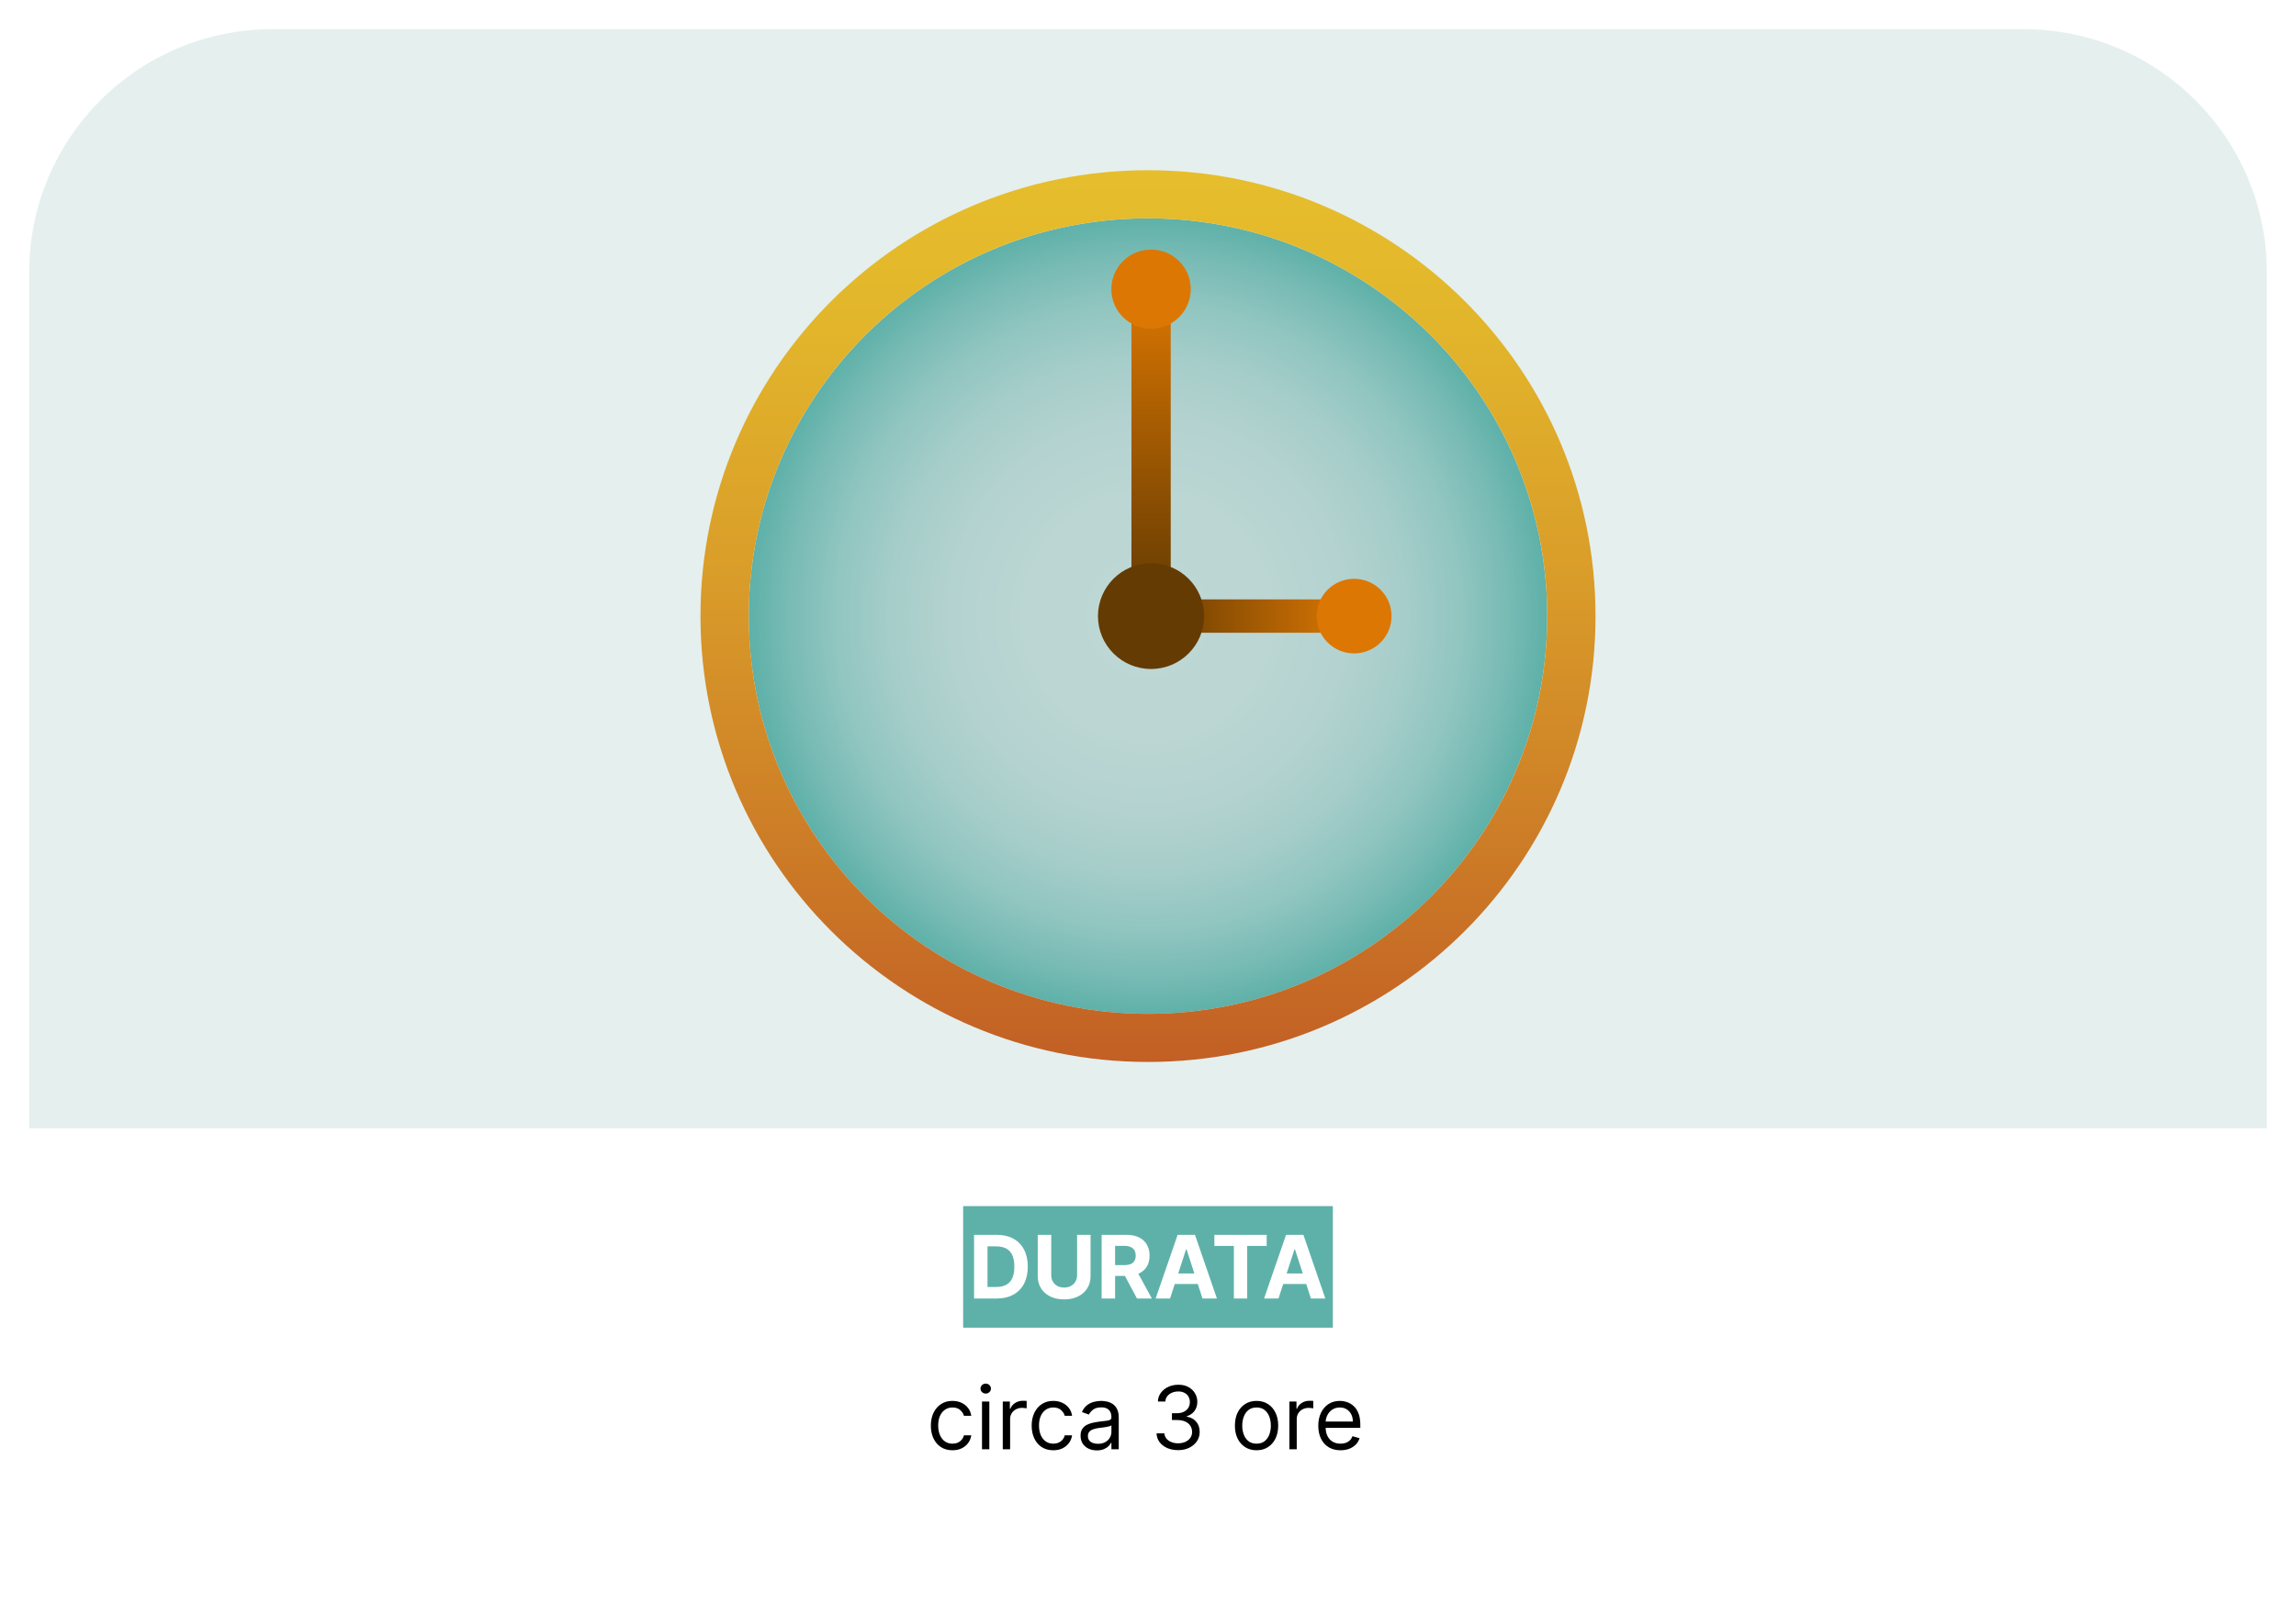
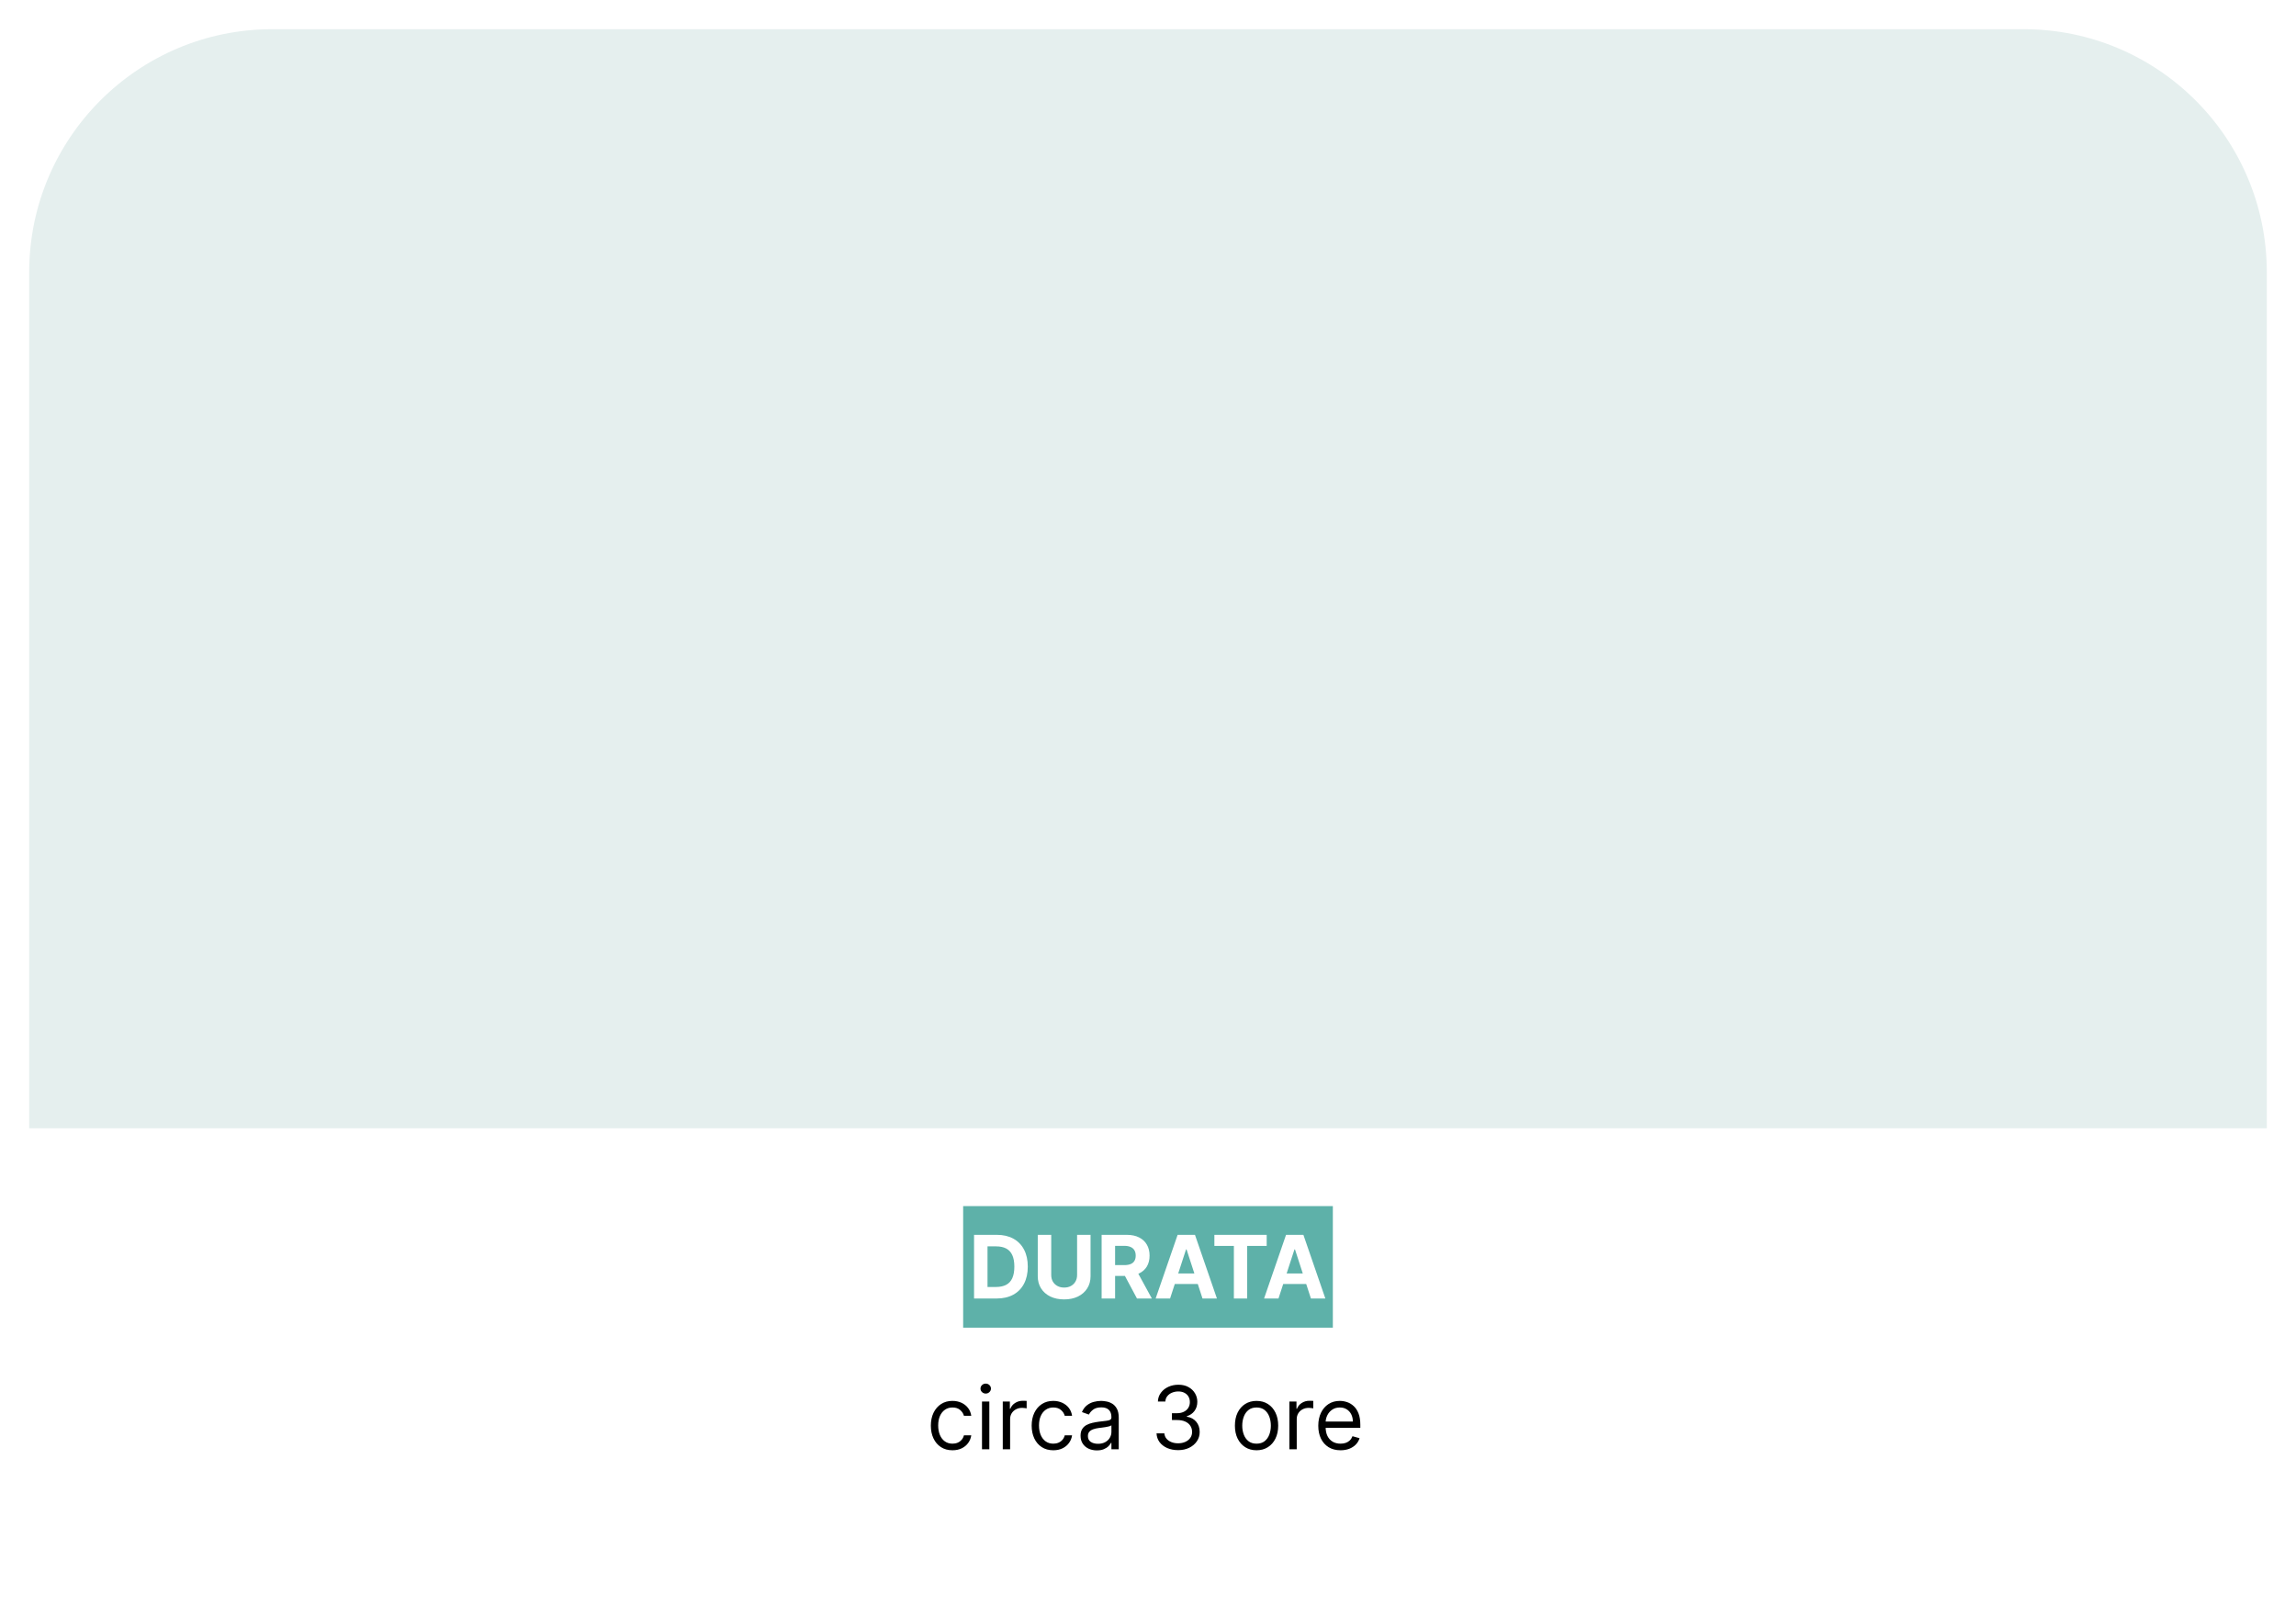
<svg xmlns="http://www.w3.org/2000/svg" width="472" height="330" viewBox="0 0 472 330" fill="none">
  <g filter="url(#filter0_d_8064_45271)">
    <rect x="6" y="6" width="460" height="318" rx="51" fill="white" />
  </g>
  <path d="M195.808 298.205C194.887 298.205 194.095 297.987 193.43 297.553C192.765 297.118 192.254 296.519 191.896 295.756C191.538 294.994 191.359 294.122 191.359 293.142C191.359 292.145 191.542 291.265 191.909 290.502C192.279 289.735 192.795 289.136 193.456 288.706C194.12 288.271 194.896 288.054 195.782 288.054C196.473 288.054 197.095 288.182 197.649 288.438C198.203 288.693 198.657 289.051 199.01 289.511C199.364 289.972 199.583 290.509 199.669 291.122H198.16C198.045 290.675 197.789 290.278 197.393 289.933C197.001 289.584 196.473 289.409 195.808 289.409C195.22 289.409 194.704 289.562 194.261 289.869C193.822 290.172 193.479 290.6 193.232 291.154C192.989 291.704 192.867 292.349 192.867 293.091C192.867 293.849 192.987 294.51 193.225 295.072C193.468 295.635 193.809 296.072 194.248 296.383C194.691 296.694 195.211 296.849 195.808 296.849C196.2 296.849 196.556 296.781 196.875 296.645C197.195 296.509 197.465 296.312 197.687 296.057C197.909 295.801 198.066 295.494 198.16 295.136H199.669C199.583 295.716 199.372 296.238 199.036 296.702C198.703 297.163 198.262 297.529 197.713 297.802C197.167 298.07 196.532 298.205 195.808 298.205ZM201.874 298V288.182H203.382V298H201.874ZM202.641 286.545C202.347 286.545 202.093 286.445 201.88 286.245C201.671 286.045 201.567 285.804 201.567 285.523C201.567 285.241 201.671 285.001 201.88 284.8C202.093 284.6 202.347 284.5 202.641 284.5C202.935 284.5 203.186 284.6 203.395 284.8C203.608 285.001 203.715 285.241 203.715 285.523C203.715 285.804 203.608 286.045 203.395 286.245C203.186 286.445 202.935 286.545 202.641 286.545ZM206.145 298V288.182H207.603V289.665H207.705C207.884 289.179 208.208 288.785 208.677 288.482C209.145 288.18 209.674 288.028 210.262 288.028C210.373 288.028 210.511 288.031 210.677 288.035C210.843 288.039 210.969 288.045 211.054 288.054V289.588C211.003 289.575 210.886 289.556 210.703 289.531C210.524 289.501 210.334 289.486 210.134 289.486C209.657 289.486 209.231 289.586 208.856 289.786C208.485 289.982 208.191 290.255 207.973 290.604C207.76 290.95 207.654 291.344 207.654 291.787V298H206.145ZM216.532 298.205C215.612 298.205 214.819 297.987 214.155 297.553C213.49 297.118 212.978 296.519 212.62 295.756C212.263 294.994 212.084 294.122 212.084 293.142C212.084 292.145 212.267 291.265 212.633 290.502C213.004 289.735 213.52 289.136 214.18 288.706C214.845 288.271 215.62 288.054 216.507 288.054C217.197 288.054 217.819 288.182 218.373 288.438C218.927 288.693 219.381 289.051 219.735 289.511C220.089 289.972 220.308 290.509 220.393 291.122H218.885C218.77 290.675 218.514 290.278 218.118 289.933C217.726 289.584 217.197 289.409 216.532 289.409C215.944 289.409 215.429 289.562 214.986 289.869C214.547 290.172 214.204 290.6 213.956 291.154C213.714 291.704 213.592 292.349 213.592 293.091C213.592 293.849 213.711 294.51 213.95 295.072C214.193 295.635 214.534 296.072 214.973 296.383C215.416 296.694 215.936 296.849 216.532 296.849C216.924 296.849 217.28 296.781 217.6 296.645C217.919 296.509 218.19 296.312 218.412 296.057C218.633 295.801 218.791 295.494 218.885 295.136H220.393C220.308 295.716 220.097 296.238 219.76 296.702C219.428 297.163 218.987 297.529 218.437 297.802C217.892 298.07 217.257 298.205 216.532 298.205ZM225.488 298.23C224.866 298.23 224.301 298.113 223.794 297.879C223.287 297.64 222.884 297.297 222.586 296.849C222.287 296.398 222.138 295.852 222.138 295.213C222.138 294.651 222.249 294.195 222.471 293.845C222.692 293.491 222.988 293.214 223.359 293.014C223.73 292.814 224.139 292.665 224.586 292.567C225.038 292.464 225.492 292.384 225.948 292.324C226.544 292.247 227.028 292.19 227.399 292.151C227.774 292.109 228.047 292.038 228.217 291.94C228.392 291.842 228.479 291.672 228.479 291.429V291.378C228.479 290.747 228.307 290.257 227.961 289.908C227.62 289.558 227.103 289.384 226.408 289.384C225.688 289.384 225.123 289.541 224.714 289.857C224.305 290.172 224.017 290.509 223.851 290.866L222.419 290.355C222.675 289.759 223.016 289.294 223.442 288.962C223.873 288.625 224.341 288.391 224.848 288.259C225.36 288.122 225.863 288.054 226.357 288.054C226.672 288.054 227.035 288.092 227.444 288.169C227.857 288.241 228.255 288.393 228.639 288.623C229.027 288.853 229.348 289.2 229.604 289.665C229.86 290.129 229.988 290.751 229.988 291.531V298H228.479V296.67H228.402C228.3 296.884 228.13 297.112 227.891 297.354C227.652 297.597 227.335 297.804 226.939 297.974C226.542 298.145 226.059 298.23 225.488 298.23ZM225.718 296.875C226.314 296.875 226.817 296.758 227.226 296.523C227.64 296.289 227.951 295.987 228.16 295.616C228.373 295.245 228.479 294.855 228.479 294.446V293.065C228.415 293.142 228.275 293.212 228.057 293.276C227.844 293.336 227.597 293.389 227.316 293.436C227.039 293.479 226.768 293.517 226.504 293.551C226.244 293.581 226.033 293.607 225.871 293.628C225.479 293.679 225.113 293.762 224.772 293.877C224.435 293.988 224.162 294.156 223.954 294.382C223.749 294.604 223.647 294.906 223.647 295.29C223.647 295.814 223.841 296.21 224.228 296.479C224.62 296.743 225.117 296.875 225.718 296.875ZM242.201 298.179C241.358 298.179 240.605 298.034 239.945 297.744C239.289 297.455 238.767 297.052 238.379 296.536C237.995 296.016 237.786 295.413 237.752 294.727H239.363C239.397 295.149 239.542 295.513 239.798 295.82C240.054 296.123 240.388 296.357 240.801 296.523C241.215 296.69 241.673 296.773 242.176 296.773C242.738 296.773 243.237 296.675 243.671 296.479C244.106 296.283 244.447 296.01 244.694 295.661C244.941 295.311 245.065 294.906 245.065 294.446C245.065 293.964 244.946 293.54 244.707 293.174C244.468 292.803 244.119 292.513 243.659 292.305C243.198 292.096 242.636 291.991 241.971 291.991H240.923V290.585H241.971C242.491 290.585 242.947 290.491 243.339 290.304C243.735 290.116 244.044 289.852 244.266 289.511C244.492 289.17 244.605 288.77 244.605 288.31C244.605 287.866 244.507 287.481 244.311 287.153C244.115 286.825 243.838 286.569 243.48 286.386C243.126 286.202 242.708 286.111 242.227 286.111C241.775 286.111 241.349 286.194 240.948 286.36C240.552 286.522 240.228 286.759 239.977 287.07C239.725 287.376 239.589 287.747 239.568 288.182H238.034C238.059 287.496 238.266 286.895 238.654 286.379C239.041 285.859 239.549 285.455 240.175 285.165C240.806 284.875 241.498 284.73 242.252 284.73C243.062 284.73 243.757 284.894 244.336 285.222C244.916 285.546 245.361 285.974 245.672 286.507C245.983 287.04 246.139 287.615 246.139 288.233C246.139 288.97 245.945 289.599 245.557 290.119C245.174 290.638 244.652 290.999 243.991 291.199V291.301C244.818 291.437 245.463 291.789 245.928 292.356C246.392 292.918 246.625 293.615 246.625 294.446C246.625 295.158 246.431 295.797 246.043 296.364C245.659 296.926 245.135 297.369 244.47 297.693C243.806 298.017 243.049 298.179 242.201 298.179ZM258.316 298.205C257.429 298.205 256.652 297.994 255.983 297.572C255.318 297.15 254.798 296.56 254.423 295.801C254.052 295.043 253.867 294.156 253.867 293.142C253.867 292.119 254.052 291.227 254.423 290.464C254.798 289.701 255.318 289.109 255.983 288.687C256.652 288.265 257.429 288.054 258.316 288.054C259.202 288.054 259.978 288.265 260.642 288.687C261.311 289.109 261.831 289.701 262.202 290.464C262.577 291.227 262.764 292.119 262.764 293.142C262.764 294.156 262.577 295.043 262.202 295.801C261.831 296.56 261.311 297.15 260.642 297.572C259.978 297.994 259.202 298.205 258.316 298.205ZM258.316 296.849C258.989 296.849 259.543 296.677 259.978 296.332C260.412 295.987 260.734 295.533 260.943 294.97C261.152 294.408 261.256 293.798 261.256 293.142C261.256 292.486 261.152 291.874 260.943 291.308C260.734 290.741 260.412 290.283 259.978 289.933C259.543 289.584 258.989 289.409 258.316 289.409C257.642 289.409 257.088 289.584 256.654 289.933C256.219 290.283 255.897 290.741 255.688 291.308C255.48 291.874 255.375 292.486 255.375 293.142C255.375 293.798 255.48 294.408 255.688 294.97C255.897 295.533 256.219 295.987 256.654 296.332C257.088 296.677 257.642 296.849 258.316 296.849ZM265.067 298V288.182H266.525V289.665H266.627C266.806 289.179 267.13 288.785 267.598 288.482C268.067 288.18 268.596 288.028 269.184 288.028C269.294 288.028 269.433 288.031 269.599 288.035C269.765 288.039 269.891 288.045 269.976 288.054V289.588C269.925 289.575 269.808 289.556 269.625 289.531C269.446 289.501 269.256 289.486 269.056 289.486C268.579 289.486 268.152 289.586 267.777 289.786C267.407 289.982 267.113 290.255 266.895 290.604C266.682 290.95 266.576 291.344 266.576 291.787V298H265.067ZM275.582 298.205C274.636 298.205 273.82 297.996 273.134 297.578C272.452 297.156 271.926 296.568 271.555 295.814C271.189 295.055 271.005 294.173 271.005 293.168C271.005 292.162 271.189 291.276 271.555 290.509C271.926 289.737 272.441 289.136 273.102 288.706C273.767 288.271 274.542 288.054 275.429 288.054C275.94 288.054 276.445 288.139 276.944 288.31C277.442 288.48 277.896 288.757 278.305 289.141C278.714 289.52 279.04 290.023 279.283 290.649C279.526 291.276 279.647 292.047 279.647 292.963V293.602H272.079V292.298H278.113C278.113 291.744 278.003 291.25 277.781 290.815C277.564 290.381 277.253 290.038 276.848 289.786C276.447 289.535 275.974 289.409 275.429 289.409C274.828 289.409 274.308 289.558 273.869 289.857C273.434 290.151 273.1 290.534 272.866 291.007C272.631 291.48 272.514 291.987 272.514 292.528V293.398C272.514 294.139 272.642 294.768 272.897 295.283C273.157 295.795 273.517 296.185 273.978 296.453C274.438 296.717 274.973 296.849 275.582 296.849C275.978 296.849 276.336 296.794 276.656 296.683C276.98 296.568 277.259 296.398 277.493 296.172C277.728 295.942 277.909 295.656 278.037 295.315L279.494 295.724C279.341 296.219 279.083 296.653 278.721 297.028C278.358 297.399 277.911 297.689 277.378 297.898C276.846 298.102 276.247 298.205 275.582 298.205Z" fill="black" />
  <path d="M416 6C443.614 6 466 28.386 466 56L466 232L6 232L6 56C6 28.386 28.386 6 56 6L416 6Z" fill="#E5EFEE" />
  <g clip-path="url(#clip0_8064_45271)">
    <path d="M236 208.467C281.323 208.467 318.064 171.851 318.064 126.684C318.064 81.516 281.323 44.9 236 44.9C190.677 44.9 153.935 81.516 153.935 126.684C153.935 171.851 190.677 208.467 236 208.467Z" fill="url(#paint0_radial_8064_45271)" />
    <path d="M236 35C185.191 35 144 76.041 144 126.677C144 177.312 185.191 218.361 236 218.361C286.809 218.361 328 177.32 328 126.677C328 76.034 286.809 35 236 35ZM236 208.468C190.677 208.468 153.935 171.852 153.935 126.677C153.935 81.501 190.677 44.894 236 44.894C281.323 44.894 318.072 81.509 318.072 126.677C318.072 171.844 281.323 208.468 236 208.468Z" fill="url(#paint1_linear_8064_45271)" />
    <path d="M237.227 59.449H236.04C234.138 59.449 232.596 60.986 232.596 62.881V123.244C232.596 125.14 234.138 126.676 236.04 126.676H237.227C239.129 126.676 240.671 125.14 240.671 123.244V62.881C240.671 60.986 239.129 59.449 237.227 59.449Z" fill="url(#paint2_linear_8064_45271)" />
    <path d="M274.927 130.108C276.829 130.108 278.371 128.573 278.371 126.68C278.371 124.787 276.829 123.252 274.927 123.252H239.444C237.542 123.252 236 124.787 236 126.68C236 128.573 237.542 130.108 239.444 130.108H274.927Z" fill="url(#paint3_linear_8064_45271)" />
    <path d="M236.627 67.585C241.135 67.585 244.789 63.943 244.789 59.45C244.789 54.958 241.135 51.316 236.627 51.316C232.119 51.316 228.465 54.958 228.465 59.45C228.465 63.943 232.119 67.585 236.627 67.585Z" fill="#DC7703" />
    <path d="M278.37 134.353C282.619 134.353 286.065 130.92 286.065 126.684C286.065 122.449 282.619 119.016 278.37 119.016C274.12 119.016 270.675 122.449 270.675 126.684C270.675 130.92 274.12 134.353 278.37 134.353Z" fill="#DC7703" />
    <path d="M236.626 137.556C242.651 137.556 247.535 132.689 247.535 126.684C247.535 120.68 242.651 115.812 236.626 115.812C230.601 115.812 225.716 120.68 225.716 126.684C225.716 132.689 230.601 137.556 236.626 137.556Z" fill="#643B02" />
  </g>
  <rect width="76" height="25" transform="translate(198 248)" fill="#5EB1A9" />
  <path d="M204.882 267H200.241V253.909H204.92C206.237 253.909 207.371 254.171 208.321 254.695C209.271 255.215 210.002 255.963 210.513 256.939C211.029 257.915 211.287 259.082 211.287 260.442C211.287 261.805 211.029 262.977 210.513 263.957C210.002 264.937 209.267 265.69 208.308 266.214C207.354 266.738 206.211 267 204.882 267ZM203.009 264.629H204.767C205.585 264.629 206.273 264.484 206.831 264.194C207.394 263.9 207.816 263.446 208.097 262.832C208.383 262.214 208.525 261.418 208.525 260.442C208.525 259.474 208.383 258.684 208.097 258.07C207.816 257.457 207.396 257.005 206.838 256.715C206.28 256.425 205.591 256.281 204.773 256.281H203.009V264.629ZM221.423 253.909H224.191V262.411C224.191 263.365 223.963 264.2 223.507 264.916C223.055 265.632 222.422 266.19 221.608 266.591C220.794 266.987 219.846 267.185 218.764 267.185C217.677 267.185 216.727 266.987 215.913 266.591C215.099 266.19 214.466 265.632 214.015 264.916C213.563 264.2 213.337 263.365 213.337 262.411V253.909H216.105V262.174C216.105 262.673 216.213 263.116 216.431 263.504C216.652 263.891 216.963 264.196 217.364 264.418C217.765 264.639 218.231 264.75 218.764 264.75C219.301 264.75 219.767 264.639 220.164 264.418C220.564 264.196 220.873 263.891 221.091 263.504C221.312 263.116 221.423 262.673 221.423 262.174V253.909ZM226.468 267V253.909H231.633C232.621 253.909 233.465 254.086 234.164 254.44C234.867 254.789 235.402 255.286 235.768 255.929C236.139 256.568 236.324 257.32 236.324 258.185C236.324 259.055 236.137 259.803 235.762 260.429C235.387 261.051 234.844 261.528 234.132 261.861C233.425 262.193 232.568 262.359 231.562 262.359H228.104V260.135H231.115C231.643 260.135 232.082 260.062 232.432 259.918C232.781 259.773 233.041 259.555 233.211 259.266C233.386 258.976 233.474 258.616 233.474 258.185C233.474 257.751 233.386 257.384 233.211 257.086C233.041 256.788 232.779 256.562 232.425 256.408C232.076 256.251 231.635 256.172 231.102 256.172H229.236V267H226.468ZM233.537 261.043L236.791 267H233.736L230.552 261.043H233.537ZM240.537 267H237.571L242.09 253.909H245.657L250.17 267H247.204L243.925 256.901H243.822L240.537 267ZM240.351 261.854H247.357V264.015H240.351V261.854ZM249.647 256.191V253.909H260.398V256.191H256.391V267H253.655V256.191H249.647ZM262.826 267H259.86L264.379 253.909H267.946L272.459 267H269.493L266.214 256.901H266.111L262.826 267ZM262.64 261.854H269.646V264.015H262.64V261.854Z" fill="white" />
  <defs>
    <filter id="filter0_d_8064_45271" x="0" y="0" width="472" height="330" filterUnits="userSpaceOnUse" color-interpolation-filters="sRGB">
      <feFlood flood-opacity="0" result="BackgroundImageFix" />
      <feColorMatrix in="SourceAlpha" type="matrix" values="0 0 0 0 0 0 0 0 0 0 0 0 0 0 0 0 0 0 127 0" result="hardAlpha" />
      <feMorphology radius="2" operator="dilate" in="SourceAlpha" result="effect1_dropShadow_8064_45271" />
      <feOffset />
      <feGaussianBlur stdDeviation="2" />
      <feComposite in2="hardAlpha" operator="out" />
      <feColorMatrix type="matrix" values="0 0 0 0 0 0 0 0 0 0 0 0 0 0 0 0 0 0 0.25 0" />
      <feBlend mode="normal" in2="BackgroundImageFix" result="effect1_dropShadow_8064_45271" />
      <feBlend mode="normal" in="SourceGraphic" in2="effect1_dropShadow_8064_45271" result="shape" />
    </filter>
    <radialGradient id="paint0_radial_8064_45271" cx="0" cy="0" r="1" gradientUnits="userSpaceOnUse" gradientTransform="translate(236 126.684) scale(82.064 81.783)">
      <stop stop-color="#BED7D5" />
      <stop offset="0.31" stop-color="#BBD6D3" />
      <stop offset="0.5" stop-color="#B3D2D0" />
      <stop offset="0.65" stop-color="#A5CDC9" />
      <stop offset="0.79" stop-color="#90C5C0" />
      <stop offset="0.91" stop-color="#77BAB4" />
      <stop offset="1" stop-color="#5EB1A9" />
    </radialGradient>
    <linearGradient id="paint1_linear_8064_45271" x1="236" y1="218.361" x2="236" y2="35" gradientUnits="userSpaceOnUse">
      <stop stop-color="#C25F25" />
      <stop offset="0.18" stop-color="#CA7526" />
      <stop offset="0.54" stop-color="#D99C29" />
      <stop offset="0.82" stop-color="#E2B52B" />
      <stop offset="1" stop-color="#E6BE2C" />
    </linearGradient>
    <linearGradient id="paint2_linear_8064_45271" x1="236.626" y1="59.449" x2="236.626" y2="126.684" gradientUnits="userSpaceOnUse">
      <stop stop-color="#DC7703" />
      <stop offset="0.24" stop-color="#BC6702" />
      <stop offset="0.76" stop-color="#7C4702" />
      <stop offset="1" stop-color="#643B02" />
    </linearGradient>
    <linearGradient id="paint3_linear_8064_45271" x1="236" y1="126.684" x2="278.371" y2="126.684" gradientUnits="userSpaceOnUse">
      <stop stop-color="#643B02" />
      <stop offset="1" stop-color="#DC7703" />
    </linearGradient>
    <clipPath id="clip0_8064_45271">
-       <rect width="184" height="183.992" fill="white" transform="translate(144 35)" />
-     </clipPath>
+       </clipPath>
  </defs>
</svg>